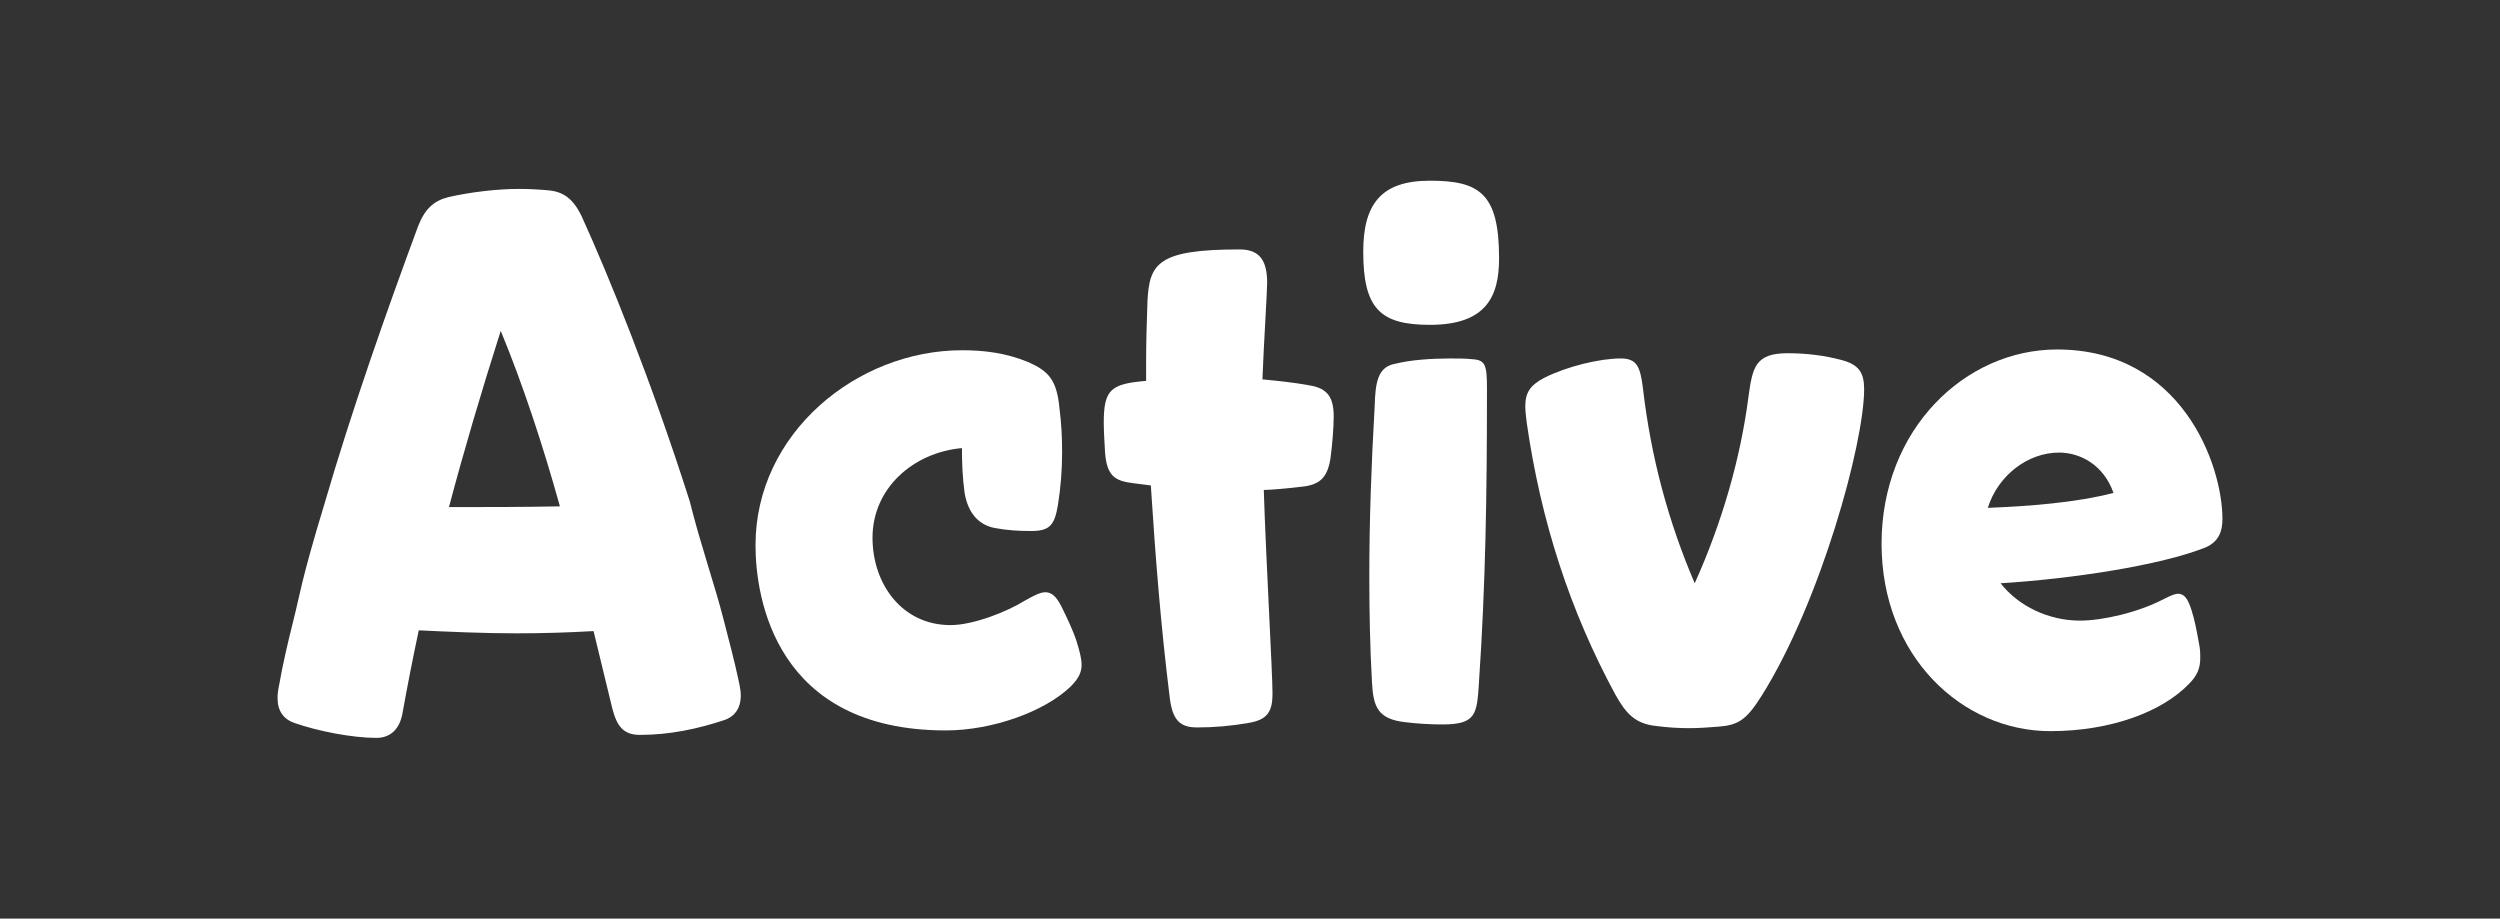
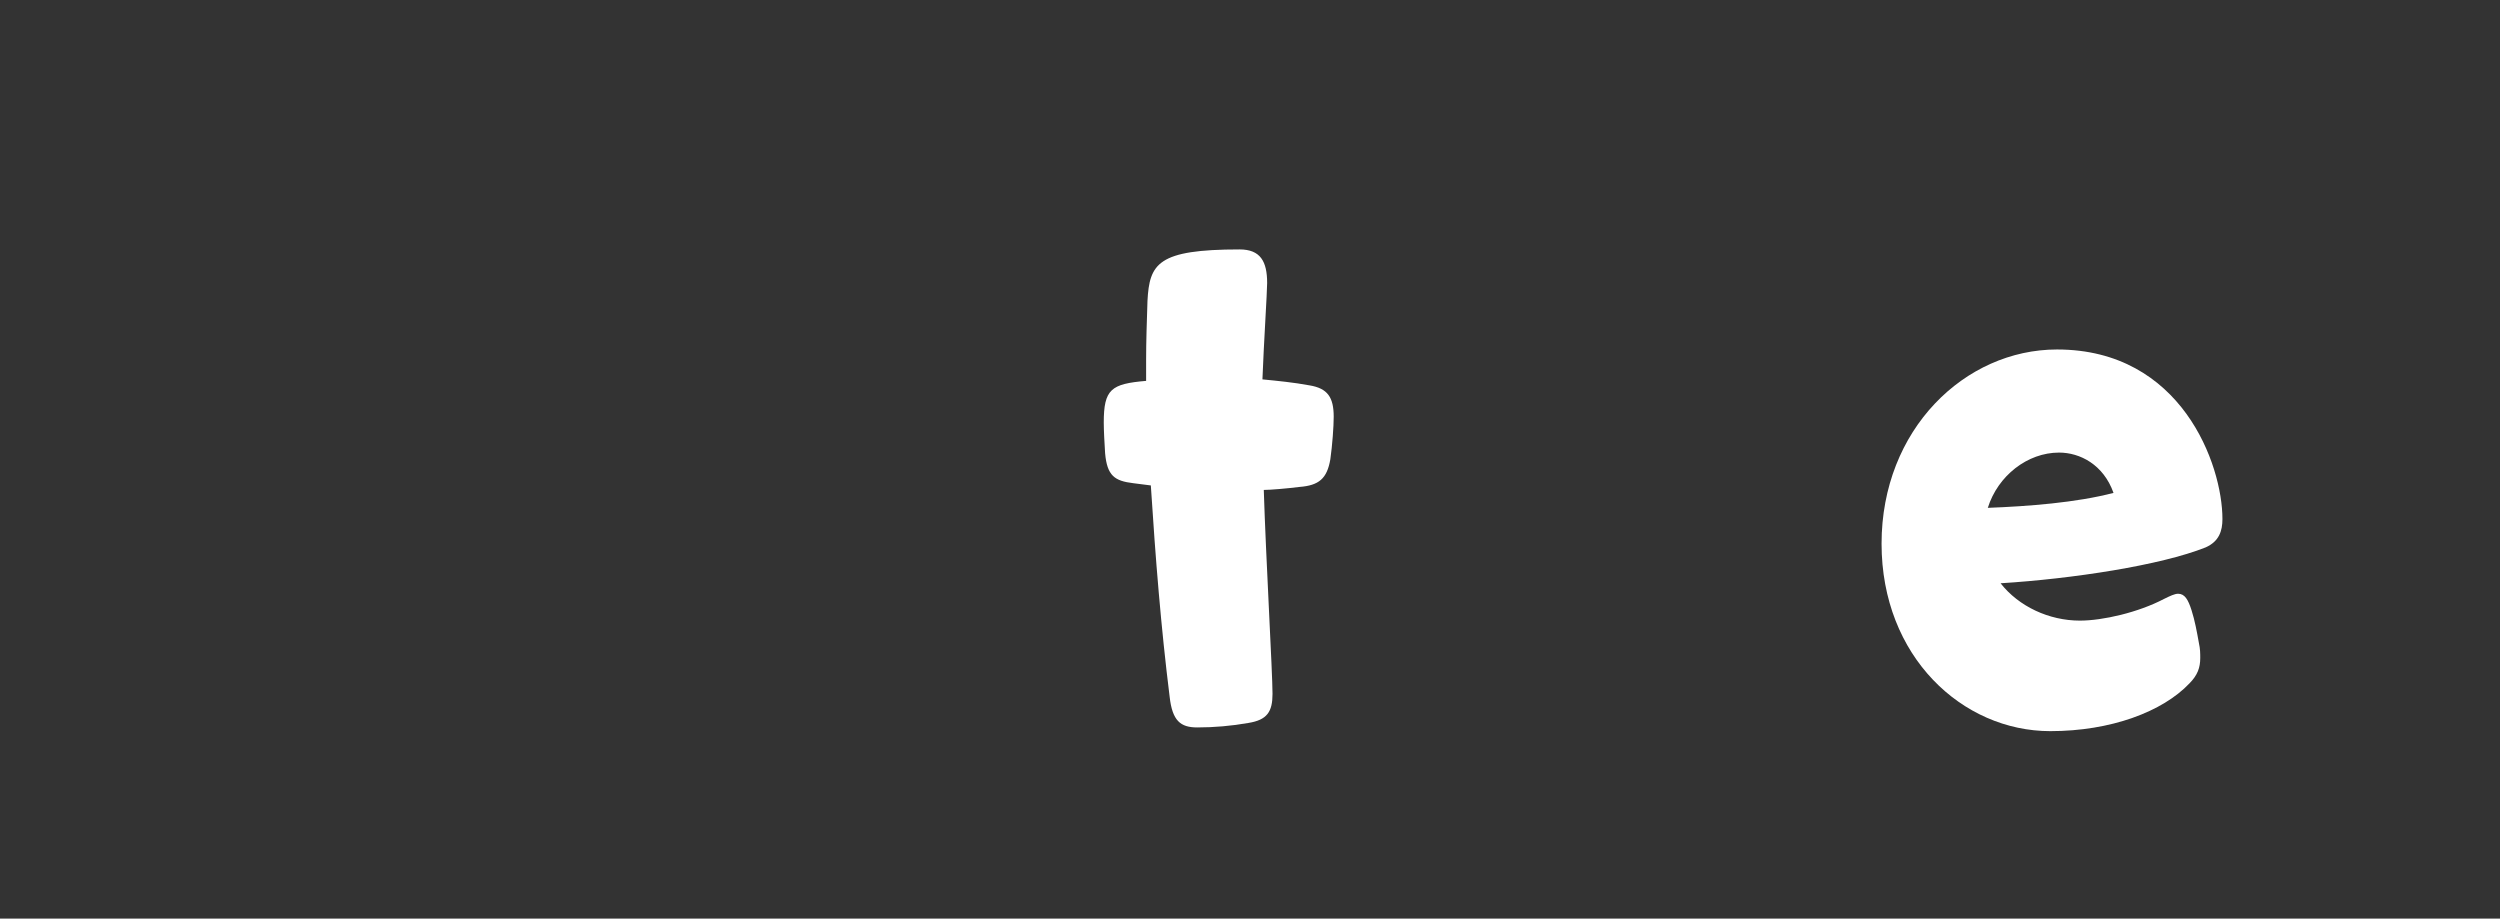
<svg xmlns="http://www.w3.org/2000/svg" version="1.1" id="Vrstva_1" x="0px" y="0px" width="236.775px" height="87px" viewBox="0 0 236.775 87" enable-background="new 0 0 236.775 87" xml:space="preserve">
  <rect x="0" y="0" width="236.775" height="87" fill="#333333" stroke="none" />
  <g>
-     <path fill="#FFFFFF" d="M97.409,34.303c1.91,0.85,2.674,1.697,2.929,4.316c0.19,1.485,0.255,2.829,0.255,4.172   c0,1.699-0.128,3.326-0.383,4.953c-0.319,1.98-0.764,2.547-2.547,2.547c-1.21,0-2.356-0.072-3.439-0.283   c-1.527-0.283-2.546-1.416-2.865-3.326c-0.189-1.344-0.255-2.828-0.255-4.243c-4.646,0.425-8.468,3.819-8.468,8.489   c0,4.385,2.801,8.275,7.386,8.275c2.229,0,5.477-1.342,6.941-2.262c0.891-0.496,1.528-0.85,2.038-0.85   c0.572,0,1.018,0.354,1.527,1.344c0.51,1.061,1.082,2.191,1.465,3.395c0.255,0.85,0.445,1.557,0.445,2.123   c0,0.707-0.255,1.273-1.019,2.051c-2.484,2.406-7.449,4.174-11.843,4.174c-16.11,0-18.021-12.52-18.021-17.543   c0-10.611,9.616-18.462,19.548-18.462C93.079,33.172,95.179,33.383,97.409,34.303" />
    <path fill="#FFFFFF" d="M108.549,36.073v-1.98c0-1.769,0.062-3.537,0.128-5.589c0.189-3.536,0.955-4.881,8.723-4.881   c1.974,0,2.611,1.132,2.611,3.183c0,0.85-0.318,5.73-0.446,9.125c1.464,0.143,2.929,0.284,4.458,0.566   c1.718,0.283,2.292,1.132,2.292,2.973c0,0.918-0.128,2.687-0.319,4.031c-0.317,1.839-1.083,2.474-2.928,2.617   c-1.146,0.143-2.739,0.283-3.375,0.283c0.19,6.225,0.827,17.33,0.827,19.312c0,1.697-0.509,2.475-2.292,2.758   c-1.592,0.283-3.247,0.424-4.839,0.424s-2.357-0.635-2.611-2.9c-0.828-6.648-1.337-13.086-1.783-20.02l-1.655-0.211   c-1.782-0.213-2.483-0.709-2.675-2.83c-0.062-0.99-0.128-2.192-0.128-2.9C104.536,36.85,105.237,36.356,108.549,36.073" />
-     <path fill="#FFFFFF" d="M141.977,24.47c0,3.608-1.21,6.296-6.559,6.296c-4.713,0-6.305-1.556-6.305-6.932   c0-4.528,1.72-6.72,6.305-6.72C140.131,17.115,141.977,18.316,141.977,24.47 M132.172,34.446c1.399-0.354,3.374-0.495,5.156-0.495   c0.766,0,1.466,0,2.103,0.069c1.272,0.072,1.4,0.567,1.4,2.83c0,10.117-0.128,18.392-0.764,27.871   c-0.191,2.9-0.255,3.891-3.438,3.891c-1.146,0-2.356-0.068-3.502-0.211c-2.611-0.283-3.058-1.416-3.185-3.75   c-0.19-3.395-0.254-6.721-0.254-10.045c0-5.305,0.19-10.61,0.508-16.128C130.261,36.285,130.451,34.727,132.172,34.446" />
-     <path fill="#FFFFFF" d="M144.46,38.477c0-1.272,0.444-1.98,1.782-2.688c2.102-1.062,5.222-1.839,7.26-1.839   c1.527,0,1.847,0.776,2.101,2.829c0.764,6.579,2.42,12.662,4.903,18.462c2.547-5.66,4.33-11.742,5.094-17.685   c0.381-2.758,0.636-4.102,3.692-4.102c1.783,0,3.503,0.211,5.095,0.637c1.655,0.424,2.165,1.201,2.165,2.758   c0,5.164-4.14,20.16-9.68,29.003c-1.464,2.334-2.228,2.828-4.139,2.971c-0.891,0.07-1.846,0.141-2.738,0.141   c-1.082,0-2.1-0.07-3.183-0.211c-1.911-0.213-2.802-1.131-3.821-2.971c-4.266-7.854-7.066-16.412-8.404-25.82   C144.522,39.397,144.46,38.902,144.46,38.477" />
    <path fill="#FFFFFF" d="M189.475,55.242c1.719,2.193,4.585,3.537,7.514,3.537c2.165,0,5.54-0.779,7.959-2.051   c0.573-0.283,1.019-0.494,1.338-0.494c0.636,0,0.955,0.564,1.273,1.555c0.317,0.99,0.509,2.051,0.699,3.113   c0.127,0.564,0.127,0.988,0.127,1.414c0,0.92-0.254,1.627-1.018,2.404c-2.547,2.689-7.451,4.527-13.181,4.527   c-8.343,0-15.983-7.074-15.983-17.754c0-10.824,7.896-18.393,16.62-18.393c11.78,0,15.664,10.894,15.664,16.059   c0,1.131-0.319,2.121-1.592,2.686C204.629,53.545,196.288,54.818,189.475,55.242 M188.265,48.098   c3.819-0.143,8.404-0.496,11.906-1.416c-0.955-2.687-3.183-3.818-5.156-3.818C192.022,42.864,189.219,45.055,188.265,48.098" />
-     <path fill="#FFFFFF" d="M68.503,58.568c0.572,2.191,1.083,4.172,1.401,5.658c0.254,1.133,0.254,1.414,0.254,1.697   c0,1.062-0.511,1.91-1.528,2.264c-2.548,0.85-5.222,1.414-8.024,1.414c-1.525,0-2.164-0.777-2.608-2.475l-1.783-7.357   c-2.421,0.143-4.903,0.213-7.324,0.213c-3.12,0-6.238-0.143-9.23-0.283c-0.573,2.688-1.083,5.305-1.529,7.781   c-0.254,1.557-1.145,2.404-2.482,2.404c-2.294,0-5.541-0.635-7.769-1.414c-1.019-0.354-1.592-1.131-1.592-2.334   c0-0.283,0-0.566,0.191-1.486c0.254-1.484,0.763-3.748,1.337-6.012c0.575-2.264,0.716-3.689,2.864-10.754   c2.674-9.195,5.986-18.532,8.915-26.455c0.637-1.628,1.464-2.405,2.866-2.759c2.164-0.496,4.711-0.778,6.686-0.778   c1.21,0,2.102,0.071,2.864,0.142c1.401,0.141,2.293,0.848,3.057,2.405c2.61,5.729,6.622,15.633,10.252,27.021   C66.34,51.551,67.673,55.34,68.503,58.568 M53.029,47.957c-1.592-5.73-3.501-11.531-5.604-16.623   c-1.845,5.799-3.501,11.388-4.903,16.693C45.962,48.027,49.528,48.027,53.029,47.957" />
  </g>
</svg>